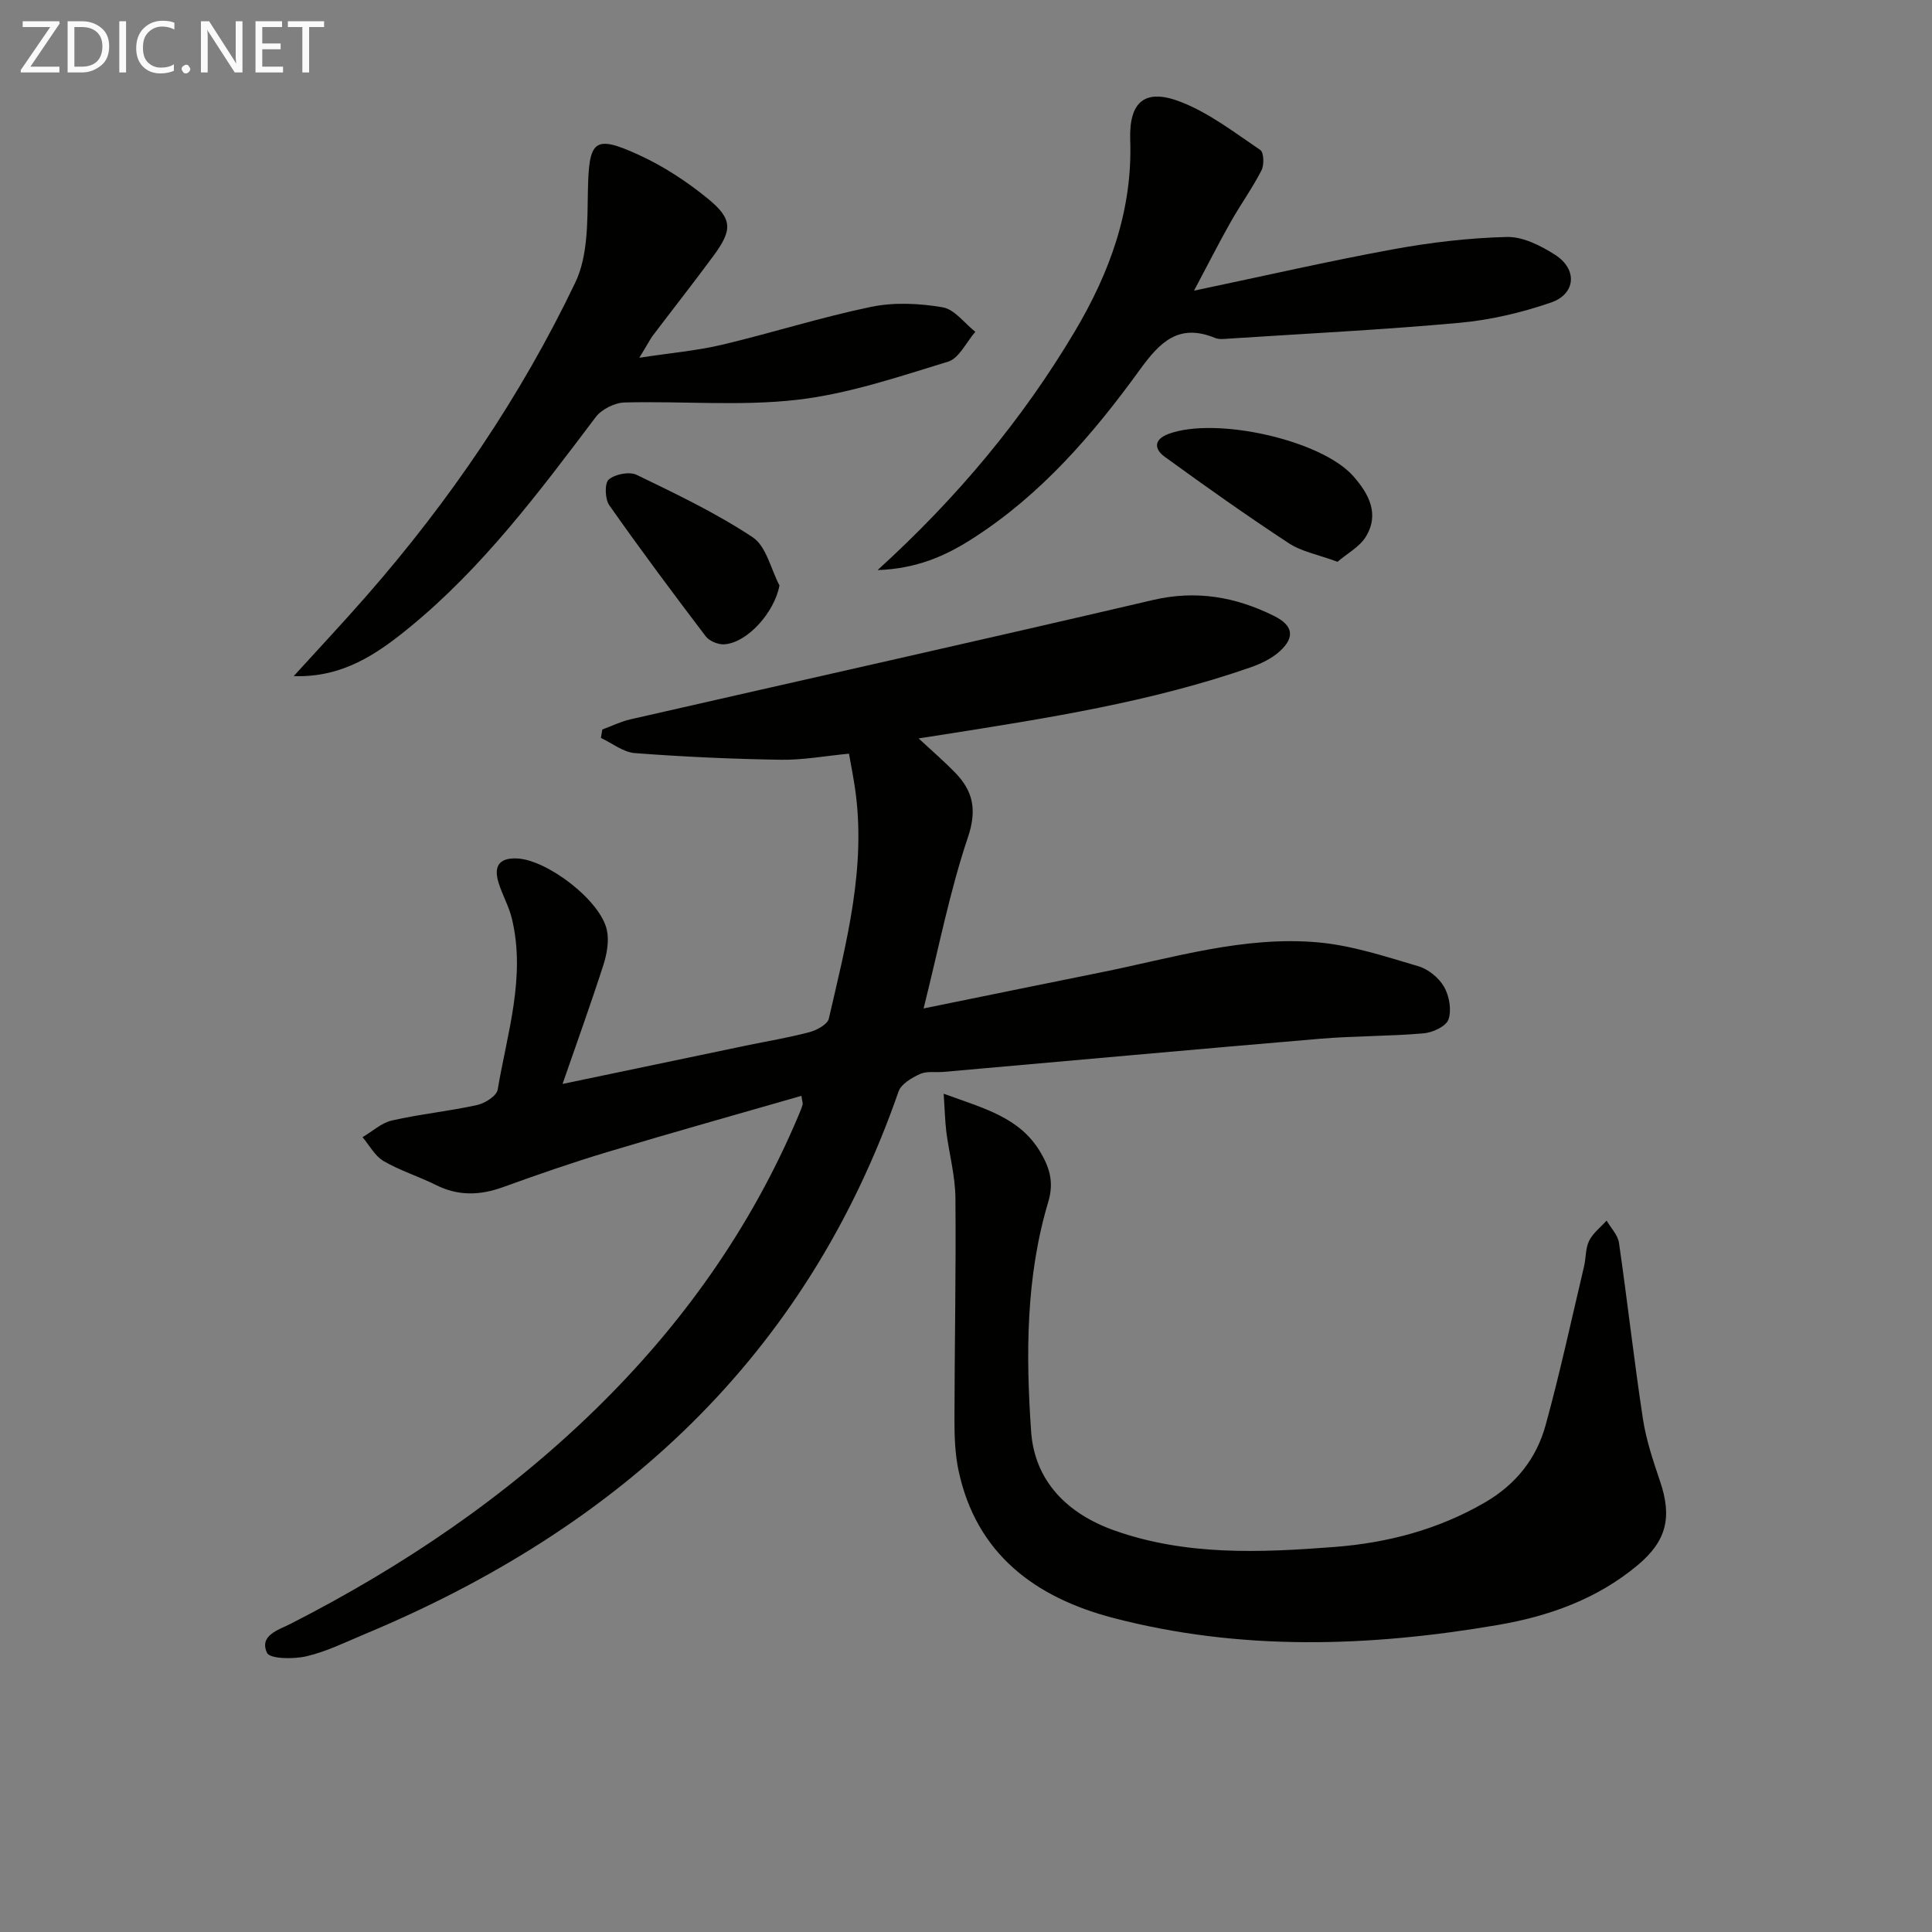
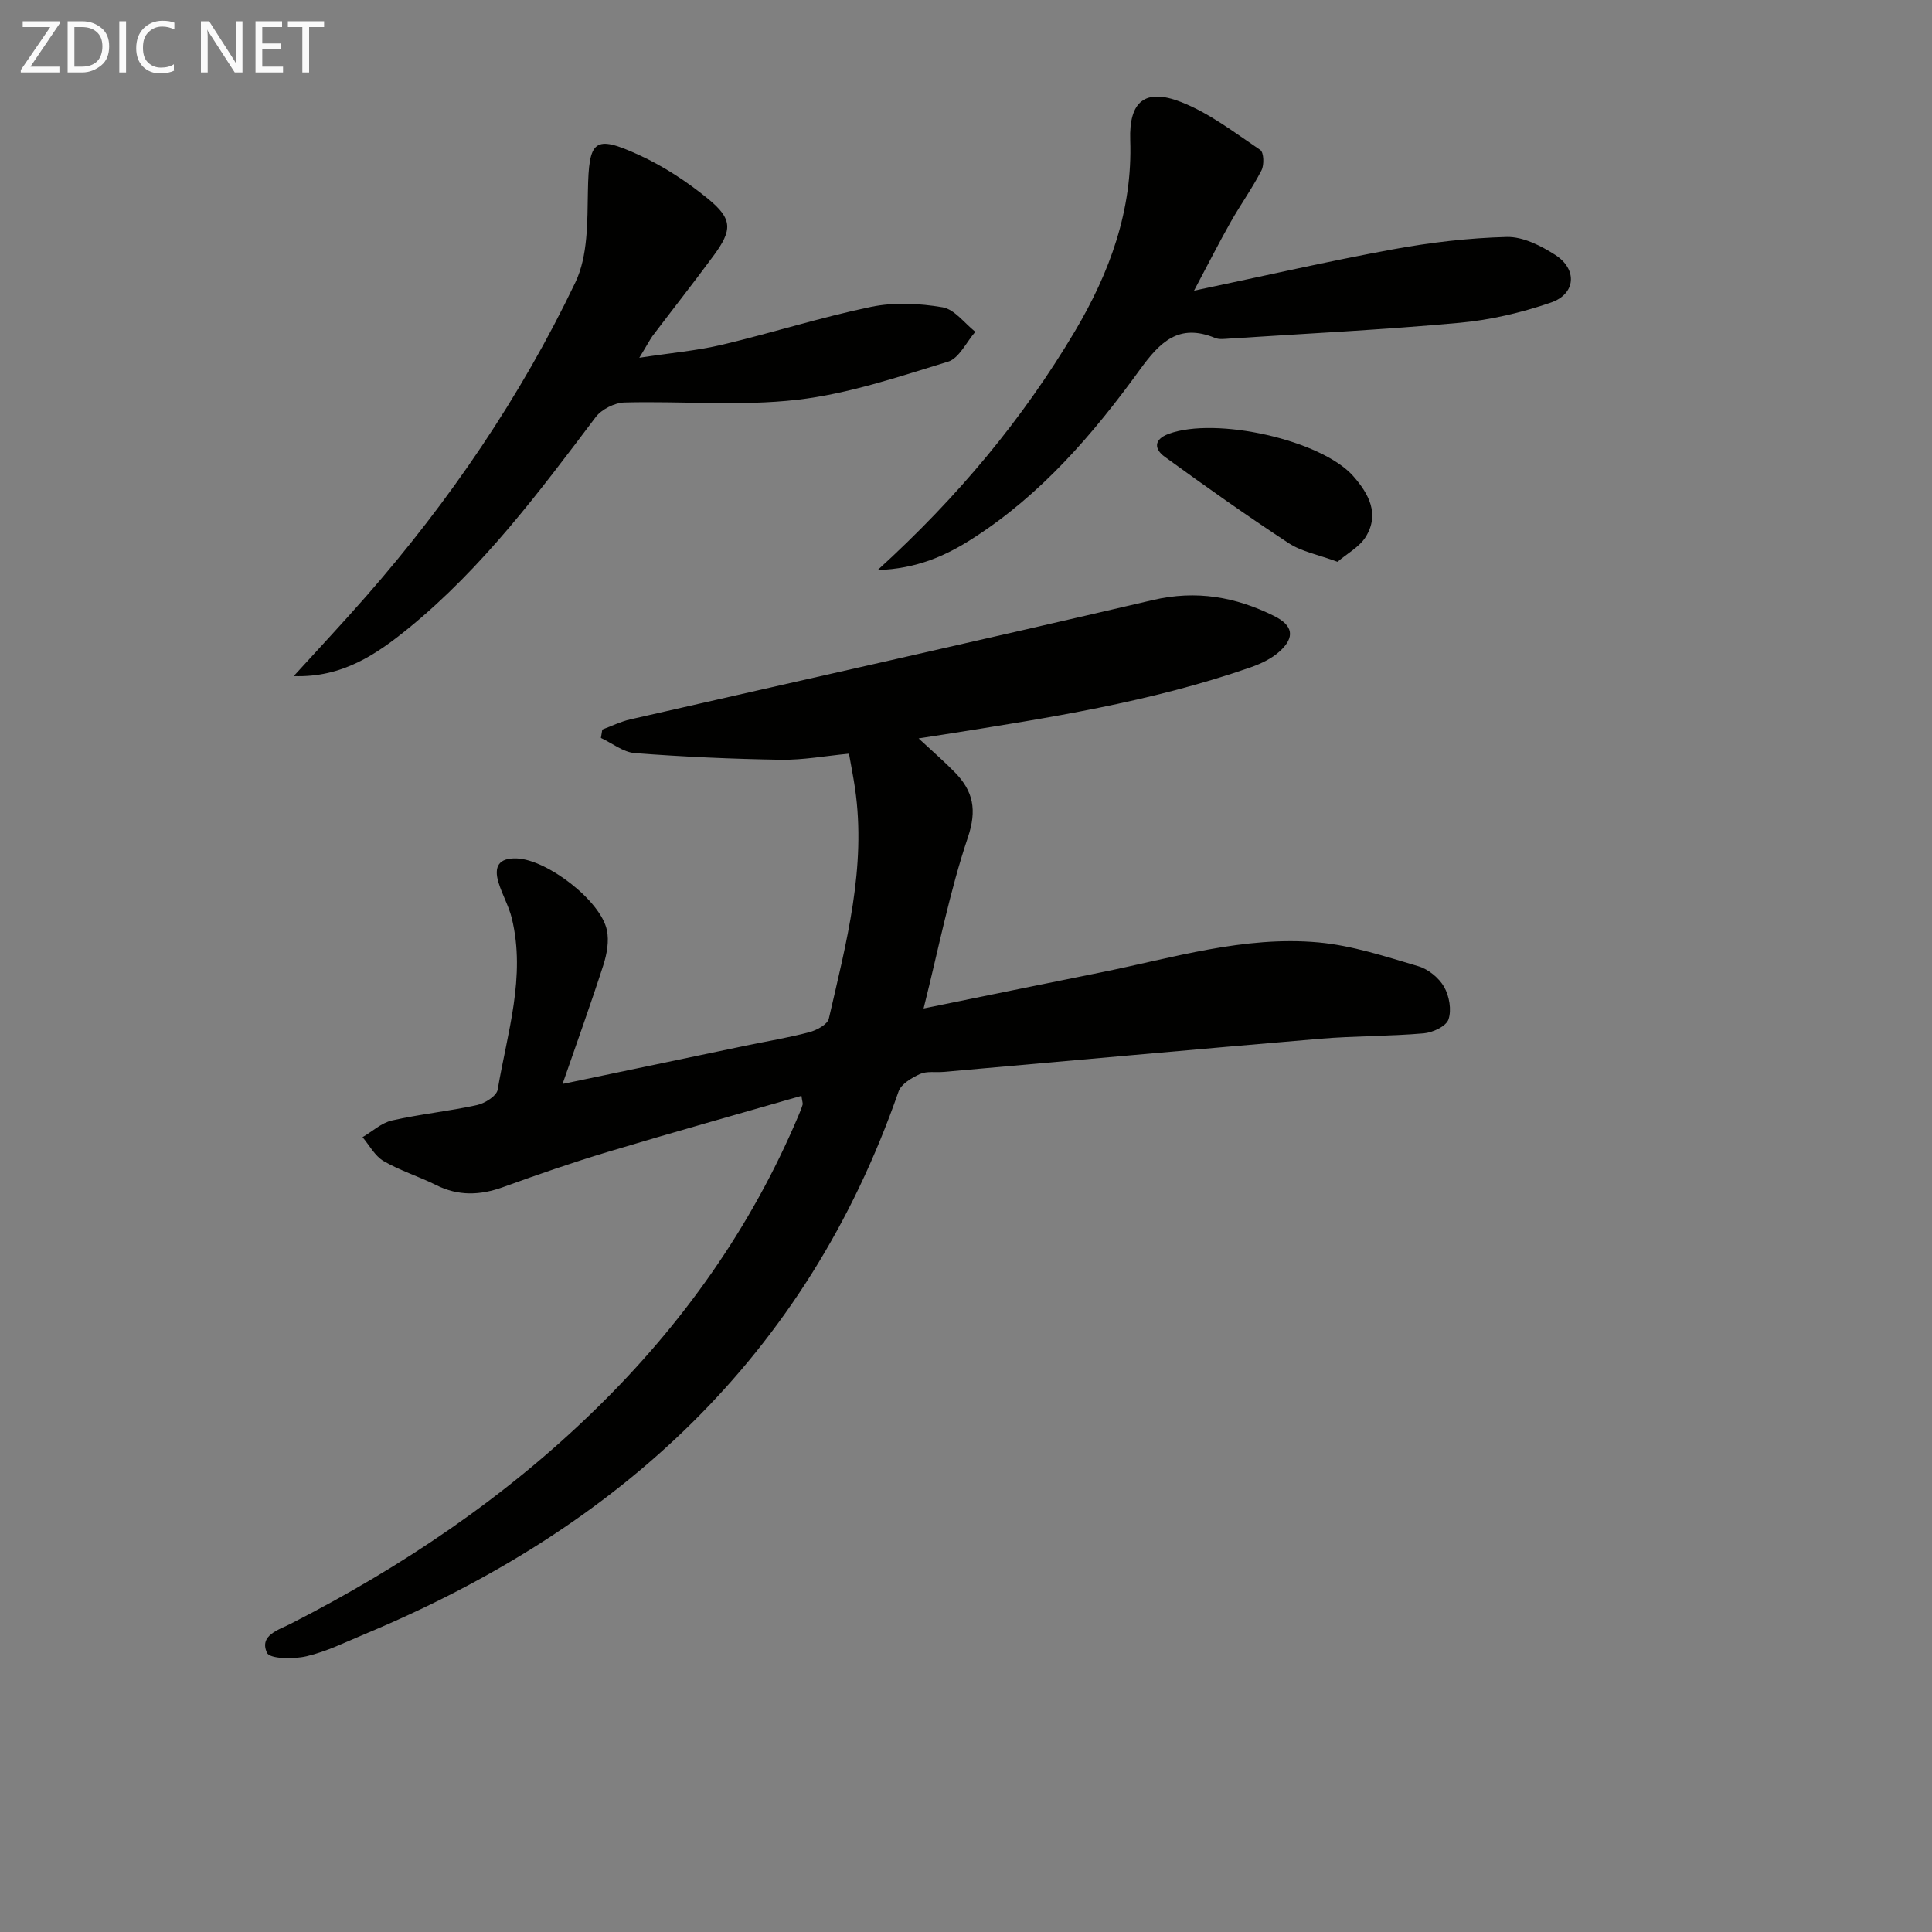
<svg xmlns="http://www.w3.org/2000/svg" enable-background="new 0 0 400 400" viewBox="0 0 400 400">
  <rect x="0" y="0" width="400" height="400" fill="#808080" stroke="none" />
  <path d="m116.47 224.42c13.36-2.79 25.64-5.37 37.93-7.93 4.38-.91 8.82-1.64 13.14-2.78 1.54-.41 3.78-1.6 4.06-2.81 3.61-15.68 7.81-31.34 5.42-47.7-.33-2.26-.78-4.51-1.25-7.16-4.93.47-9.52 1.33-14.1 1.26-10.08-.16-20.17-.61-30.23-1.38-2.41-.18-4.69-2.05-7.03-3.14.1-.58.19-1.16.29-1.74 1.93-.71 3.81-1.65 5.79-2.1 36.07-8.24 72.17-16.29 108.2-24.71 8.97-2.1 17.12-.66 25.08 3.29 3.94 1.95 4.4 4.39 1.19 7.32-1.64 1.5-3.86 2.56-5.99 3.31-20.64 7.2-42.14 10.53-63.62 13.93-1.45.23-2.9.45-5.16.8 2.88 2.68 5.31 4.77 7.53 7.05 3.77 3.87 4.59 7.74 2.67 13.45-3.77 11.19-6.03 22.89-9.17 35.41 12.93-2.63 24.75-5.07 36.58-7.44 14.95-3 29.75-7.64 45.2-6.23 6.99.64 13.87 2.93 20.66 4.93 2.06.61 4.25 2.4 5.32 4.26 1.08 1.89 1.59 4.79.91 6.76-.49 1.42-3.26 2.71-5.12 2.87-7.12.62-14.3.52-21.42 1.12-25.99 2.2-51.96 4.57-77.94 6.86-1.66.15-3.51-.2-4.93.44-1.72.78-3.91 2.07-4.45 3.64-19.1 54.91-57.9 90.37-110.48 112.31-3.98 1.66-7.92 3.63-12.08 4.6-2.66.63-7.6.57-8.19-.71-1.68-3.65 2.46-4.76 4.95-6.04 23.12-11.81 44.43-26.19 63.05-44.36 17.95-17.51 32.23-37.6 42.01-60.77.32-.76.64-1.52.88-2.31.08-.27-.07-.62-.24-1.84-13.43 3.87-26.77 7.6-40.03 11.59-7.3 2.19-14.52 4.69-21.69 7.29-4.78 1.74-9.3 1.91-13.93-.41-3.56-1.78-7.44-2.97-10.87-4.97-1.8-1.05-2.92-3.25-4.35-4.94 2.03-1.19 3.92-2.97 6.1-3.46 5.81-1.32 11.78-1.91 17.6-3.19 1.64-.36 4.06-1.89 4.28-3.19 1.97-11.72 5.86-23.35 2.93-35.45-.62-2.55-1.99-4.91-2.76-7.43-.99-3.26 0-5.14 3.81-4.99 6.24.25 17.34 8.71 18.63 14.85.48 2.27 0 4.94-.73 7.22-2.58 8.01-5.43 15.9-8.45 24.62z" fill="#010100" />
-   <path d="m195.38 226.45c8.52 3.08 15.8 4.95 20.03 12.1 1.98 3.35 2.8 6.34 1.62 10.29-4.65 15.54-4.65 31.59-3.55 47.51.72 10.35 7.56 17.1 17.31 20.54 14.81 5.23 30.14 4.57 45.41 3.4 11-.84 21.51-3.58 31.23-9.22 6.46-3.75 10.68-9.12 12.58-16.03 2.98-10.84 5.35-21.85 7.94-32.8.42-1.77.29-3.77 1.06-5.34.79-1.6 2.38-2.81 3.62-4.19.88 1.53 2.32 2.97 2.56 4.59 1.76 12.14 3.11 24.34 4.96 36.47.67 4.39 2.12 8.69 3.55 12.92 2.51 7.41 1.38 12.33-4.64 17.36-8.4 7.03-18.39 10.58-28.99 12.39-26.61 4.56-53.28 5.41-79.61-1.47-16.02-4.19-28.34-13.15-32.02-30.58-.71-3.38-.83-6.94-.83-10.41.02-15.33.34-30.66.2-45.98-.04-4.57-1.3-9.13-1.89-13.71-.27-2.29-.32-4.62-.54-7.84z" fill="#010100" />
  <path d="m132.36 74.07c6.6-1.01 11.97-1.47 17.16-2.7 10.32-2.45 20.46-5.69 30.84-7.84 4.75-.98 9.98-.73 14.79.09 2.48.42 4.54 3.31 6.78 5.08-1.86 2.13-3.35 5.48-5.65 6.18-10.27 3.14-20.64 6.67-31.22 7.89-11.79 1.36-23.84.24-35.78.56-2.04.06-4.72 1.41-5.95 3.03-11.74 15.56-23.4 31.17-38.63 43.61-6.72 5.49-13.83 10.36-23.89 10.01 5.28-5.81 10.24-11.09 15-16.53 17.29-19.75 32-41.33 43.31-64.98 2.63-5.49 2.48-12.57 2.6-18.94.2-10.53 1.23-11.73 10.6-7.43 5.07 2.32 9.9 5.49 14.22 9.02 5.16 4.21 5.13 6.47 1.2 11.81-4.14 5.62-8.46 11.11-12.68 16.68-.62.91-1.14 1.93-2.7 4.46z" fill="#010100" />
  <path d="m181.7 118.03c16.68-15.19 30.03-31.27 40.82-49.4 7.24-12.19 11.98-25.11 11.48-39.63-.27-7.99 3.06-10.78 10.47-7.9 5.9 2.29 11.14 6.36 16.46 9.95.74.5.83 3.09.25 4.21-1.89 3.69-4.33 7.08-6.38 10.7-2.43 4.3-4.66 8.7-7.59 14.22 14.62-3.07 27.82-6.11 41.14-8.55 7.78-1.43 15.73-2.37 23.62-2.57 3.33-.08 7.06 1.81 10.02 3.71 4.65 2.99 4.28 8.11-.91 9.88-6.07 2.08-12.49 3.6-18.87 4.18-15.85 1.45-31.77 2.23-47.66 3.27-.99.06-2.11.23-2.98-.13-7.48-3.08-11.39.79-15.58 6.58-9.68 13.37-20.46 25.88-34.58 34.92-5.6 3.61-11.6 6.28-19.71 6.56z" fill="#010100" />
-   <path d="m161.38 121.21c-.99 5.44-6.55 11.86-11.43 12.19-1.26.08-3.09-.67-3.84-1.66-6.79-8.94-13.51-17.94-19.96-27.13-.9-1.28-1.01-4.56-.11-5.33 1.31-1.12 4.28-1.7 5.79-.96 8.18 3.96 16.45 7.91 24 12.91 2.82 1.86 3.75 6.57 5.55 9.98z" fill="#010100" />
  <path d="m276.92 116.31c-4.02-1.48-7.43-2.1-10.1-3.85-8.72-5.72-17.24-11.76-25.68-17.89-2.14-1.55-2.36-3.57.81-4.74 9.81-3.62 31.63 1.28 38.22 8.74 3.24 3.67 5.51 7.86 2.58 12.6-1.31 2.09-3.83 3.42-5.83 5.14z" fill="#010100" />
  <g fill="#fafafa">
-     <path d="m12.4 4.8-6.1 9h6v1.2h-8v-.5l6.1-8.9h-5.7v-1.2h7.6v.4z" />
+     <path d="m12.4 4.8-6.1 9h6v1.2h-8v-.5l6.1-8.9h-5.7v-1.2h7.6z" />
    <path d="m14 15v-10.6h3c1.6 0 2.9.5 4 1.4s1.6 2.2 1.6 3.8-.5 3-1.6 3.9-2.4 1.5-4 1.5zm1.4-9.4v8.2h1.6c1.3 0 2.4-.4 3.1-1.1s1.1-1.8 1.1-3.1-.4-2.3-1.2-3-1.8-1-3.1-1z" />
    <path d="m26.1 4.4v10.6h-1.4v-10.6z" />
    <path d="m36.1 14.6c-.8.4-1.8.6-2.9.6-1.5 0-2.7-.5-3.6-1.4s-1.4-2.2-1.4-3.8c0-1.7.5-3.1 1.5-4.1s2.3-1.6 3.9-1.6c1 0 1.8.1 2.5.4v1.4c-.8-.4-1.6-.6-2.5-.6-1.2 0-2.1.4-2.9 1.2s-1.1 1.8-1.1 3.2c0 1.3.3 2.3 1 3s1.6 1.1 2.7 1.1c1 0 2-.2 2.7-.7v1.3z" />
-     <path d="m37.6 14.3c0-.2.1-.5.3-.6s.4-.3.6-.3c.3 0 .5.1.6.3s.3.4.3.6-.1.4-.3.6-.4.3-.6.3c-.3 0-.5-.1-.6-.3s-.3-.4-.3-.6z" />
    <path d="m50.2 15h-1.6l-5.3-8.2c-.2-.2-.3-.5-.4-.7 0 .2.1.7.1 1.5v7.4h-1.4v-10.6h1.7l5.2 8.1c.2.4.4.6.4.7 0-.3-.1-.8-.1-1.5v-7.3h1.4z" />
    <path d="m58.6 15h-5.7v-10.6h5.5v1.2h-4.1v3.4h3.8v1.2h-3.8v3.6h4.3z" />
    <path d="m67.1 5.6h-3.1v9.4h-1.4v-9.4h-3v-1.2h7.5z" />
  </g>
</svg>